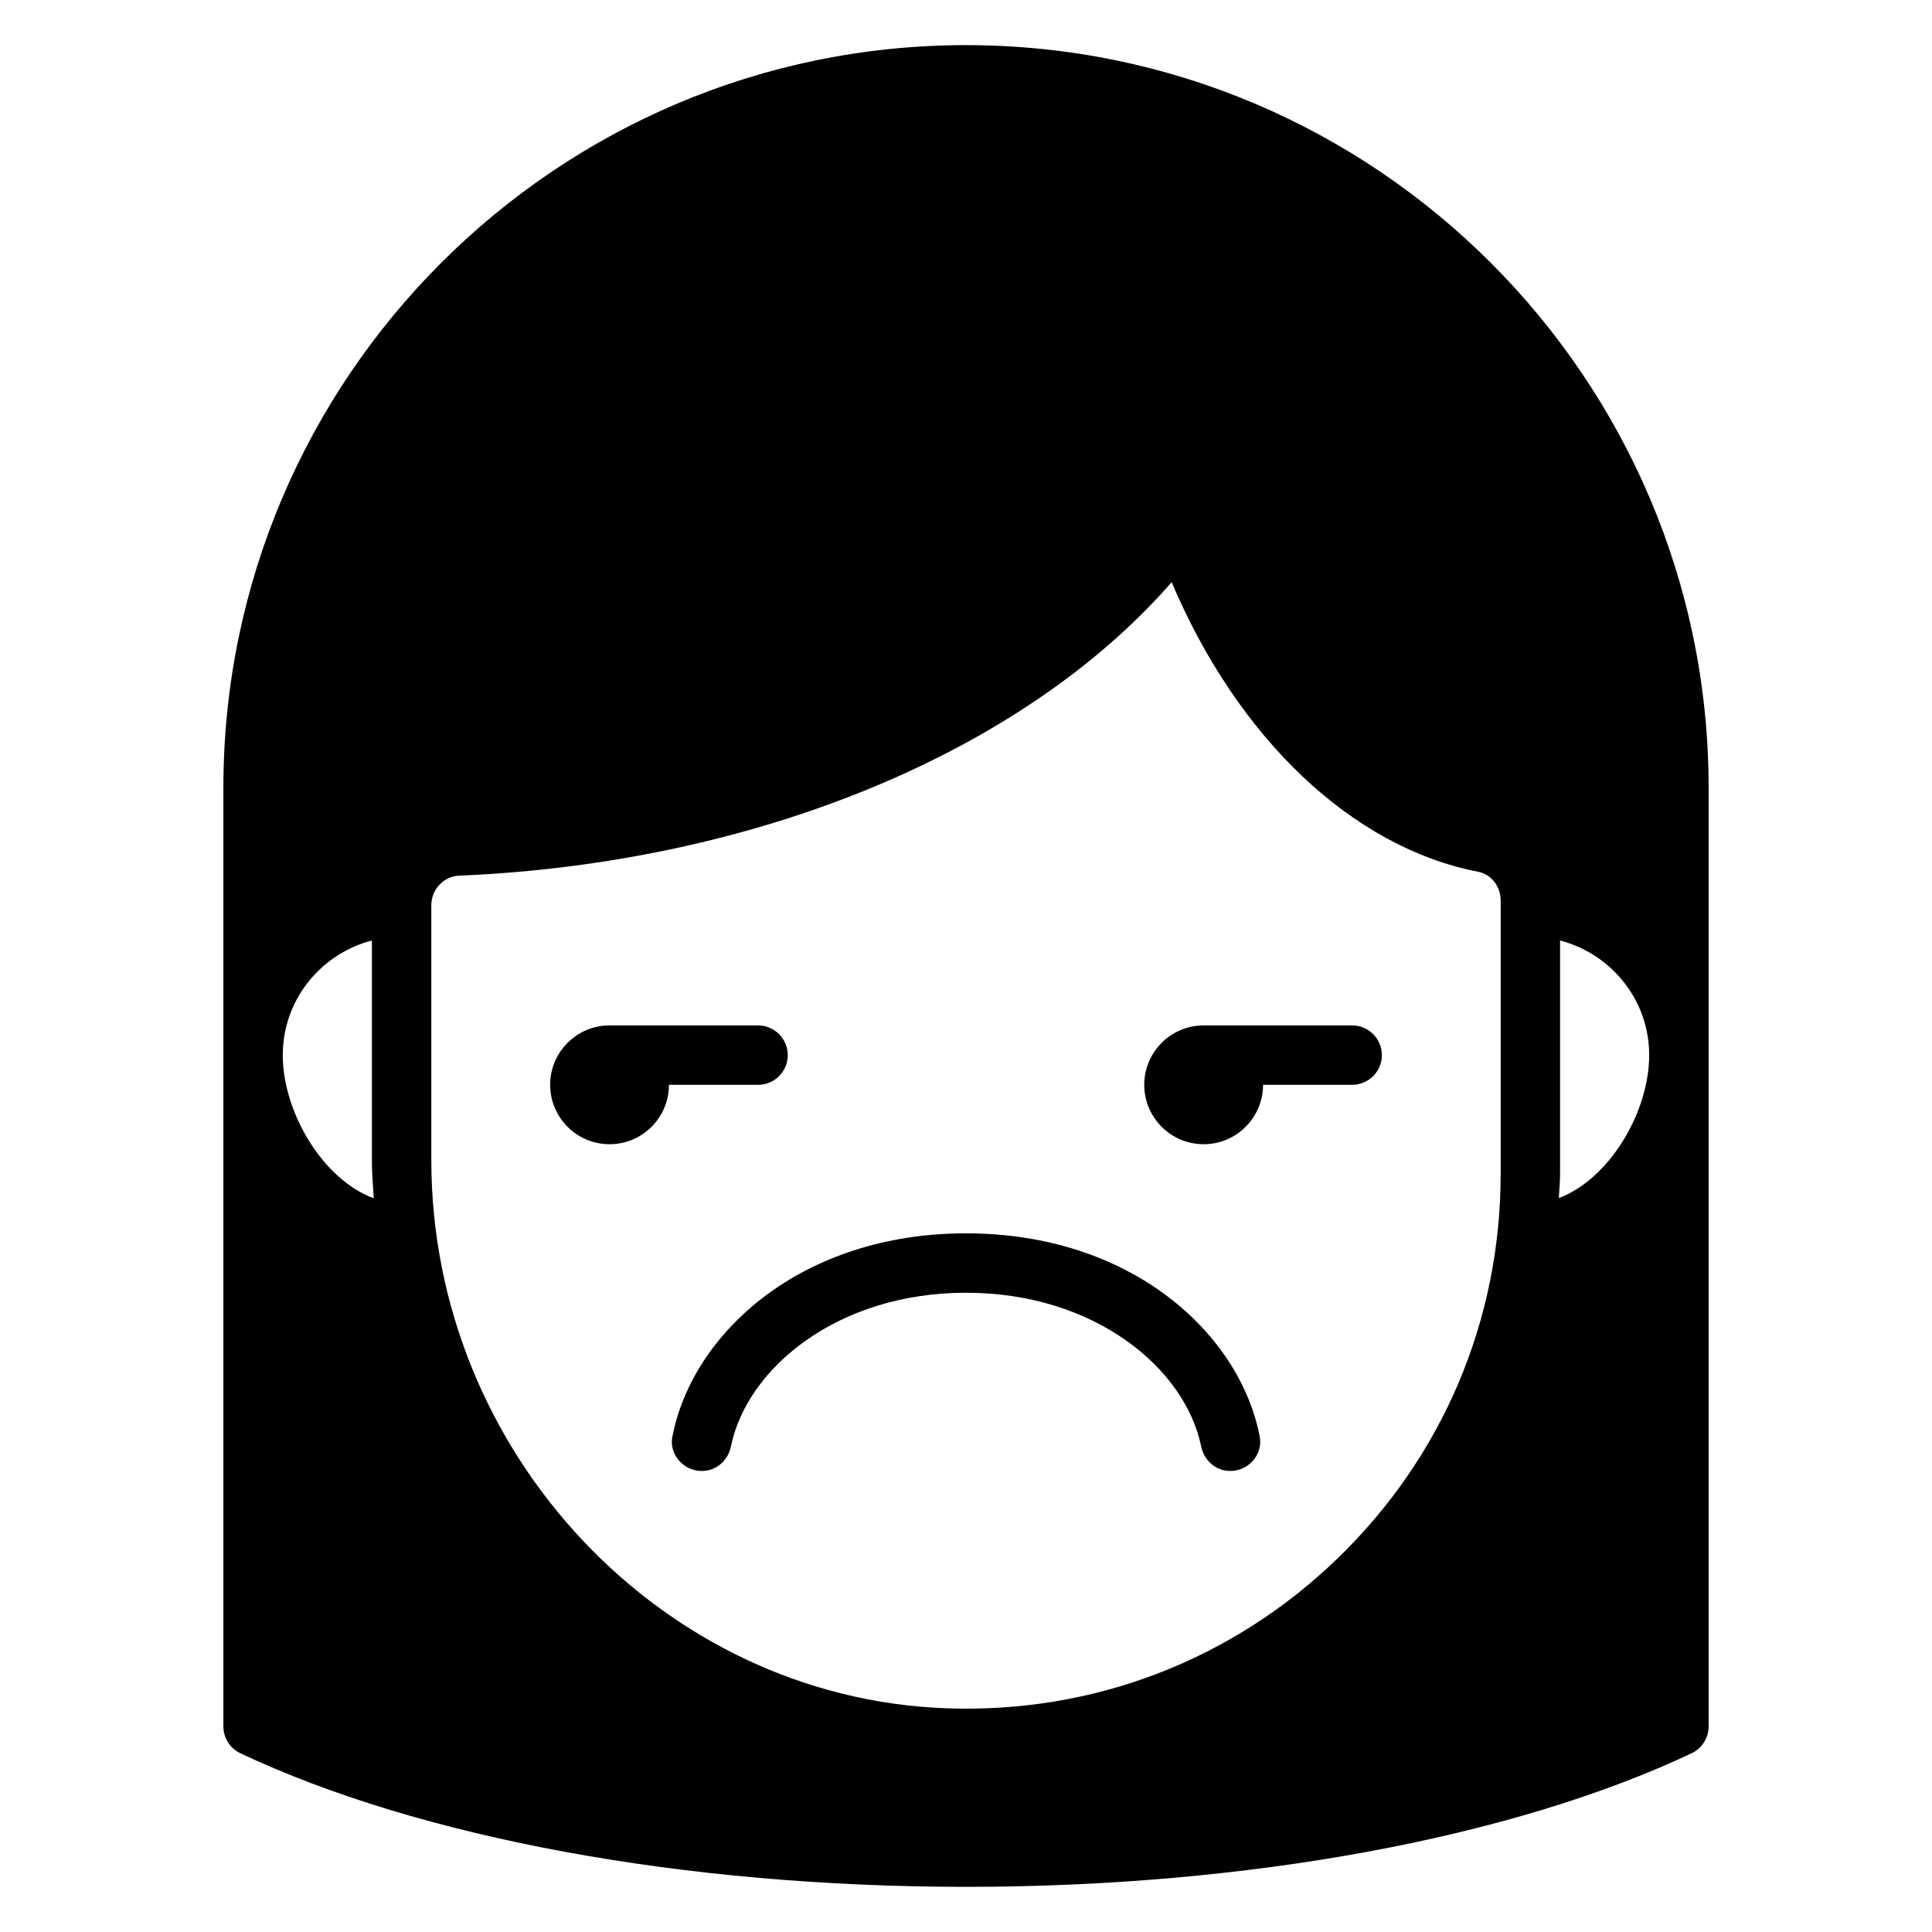
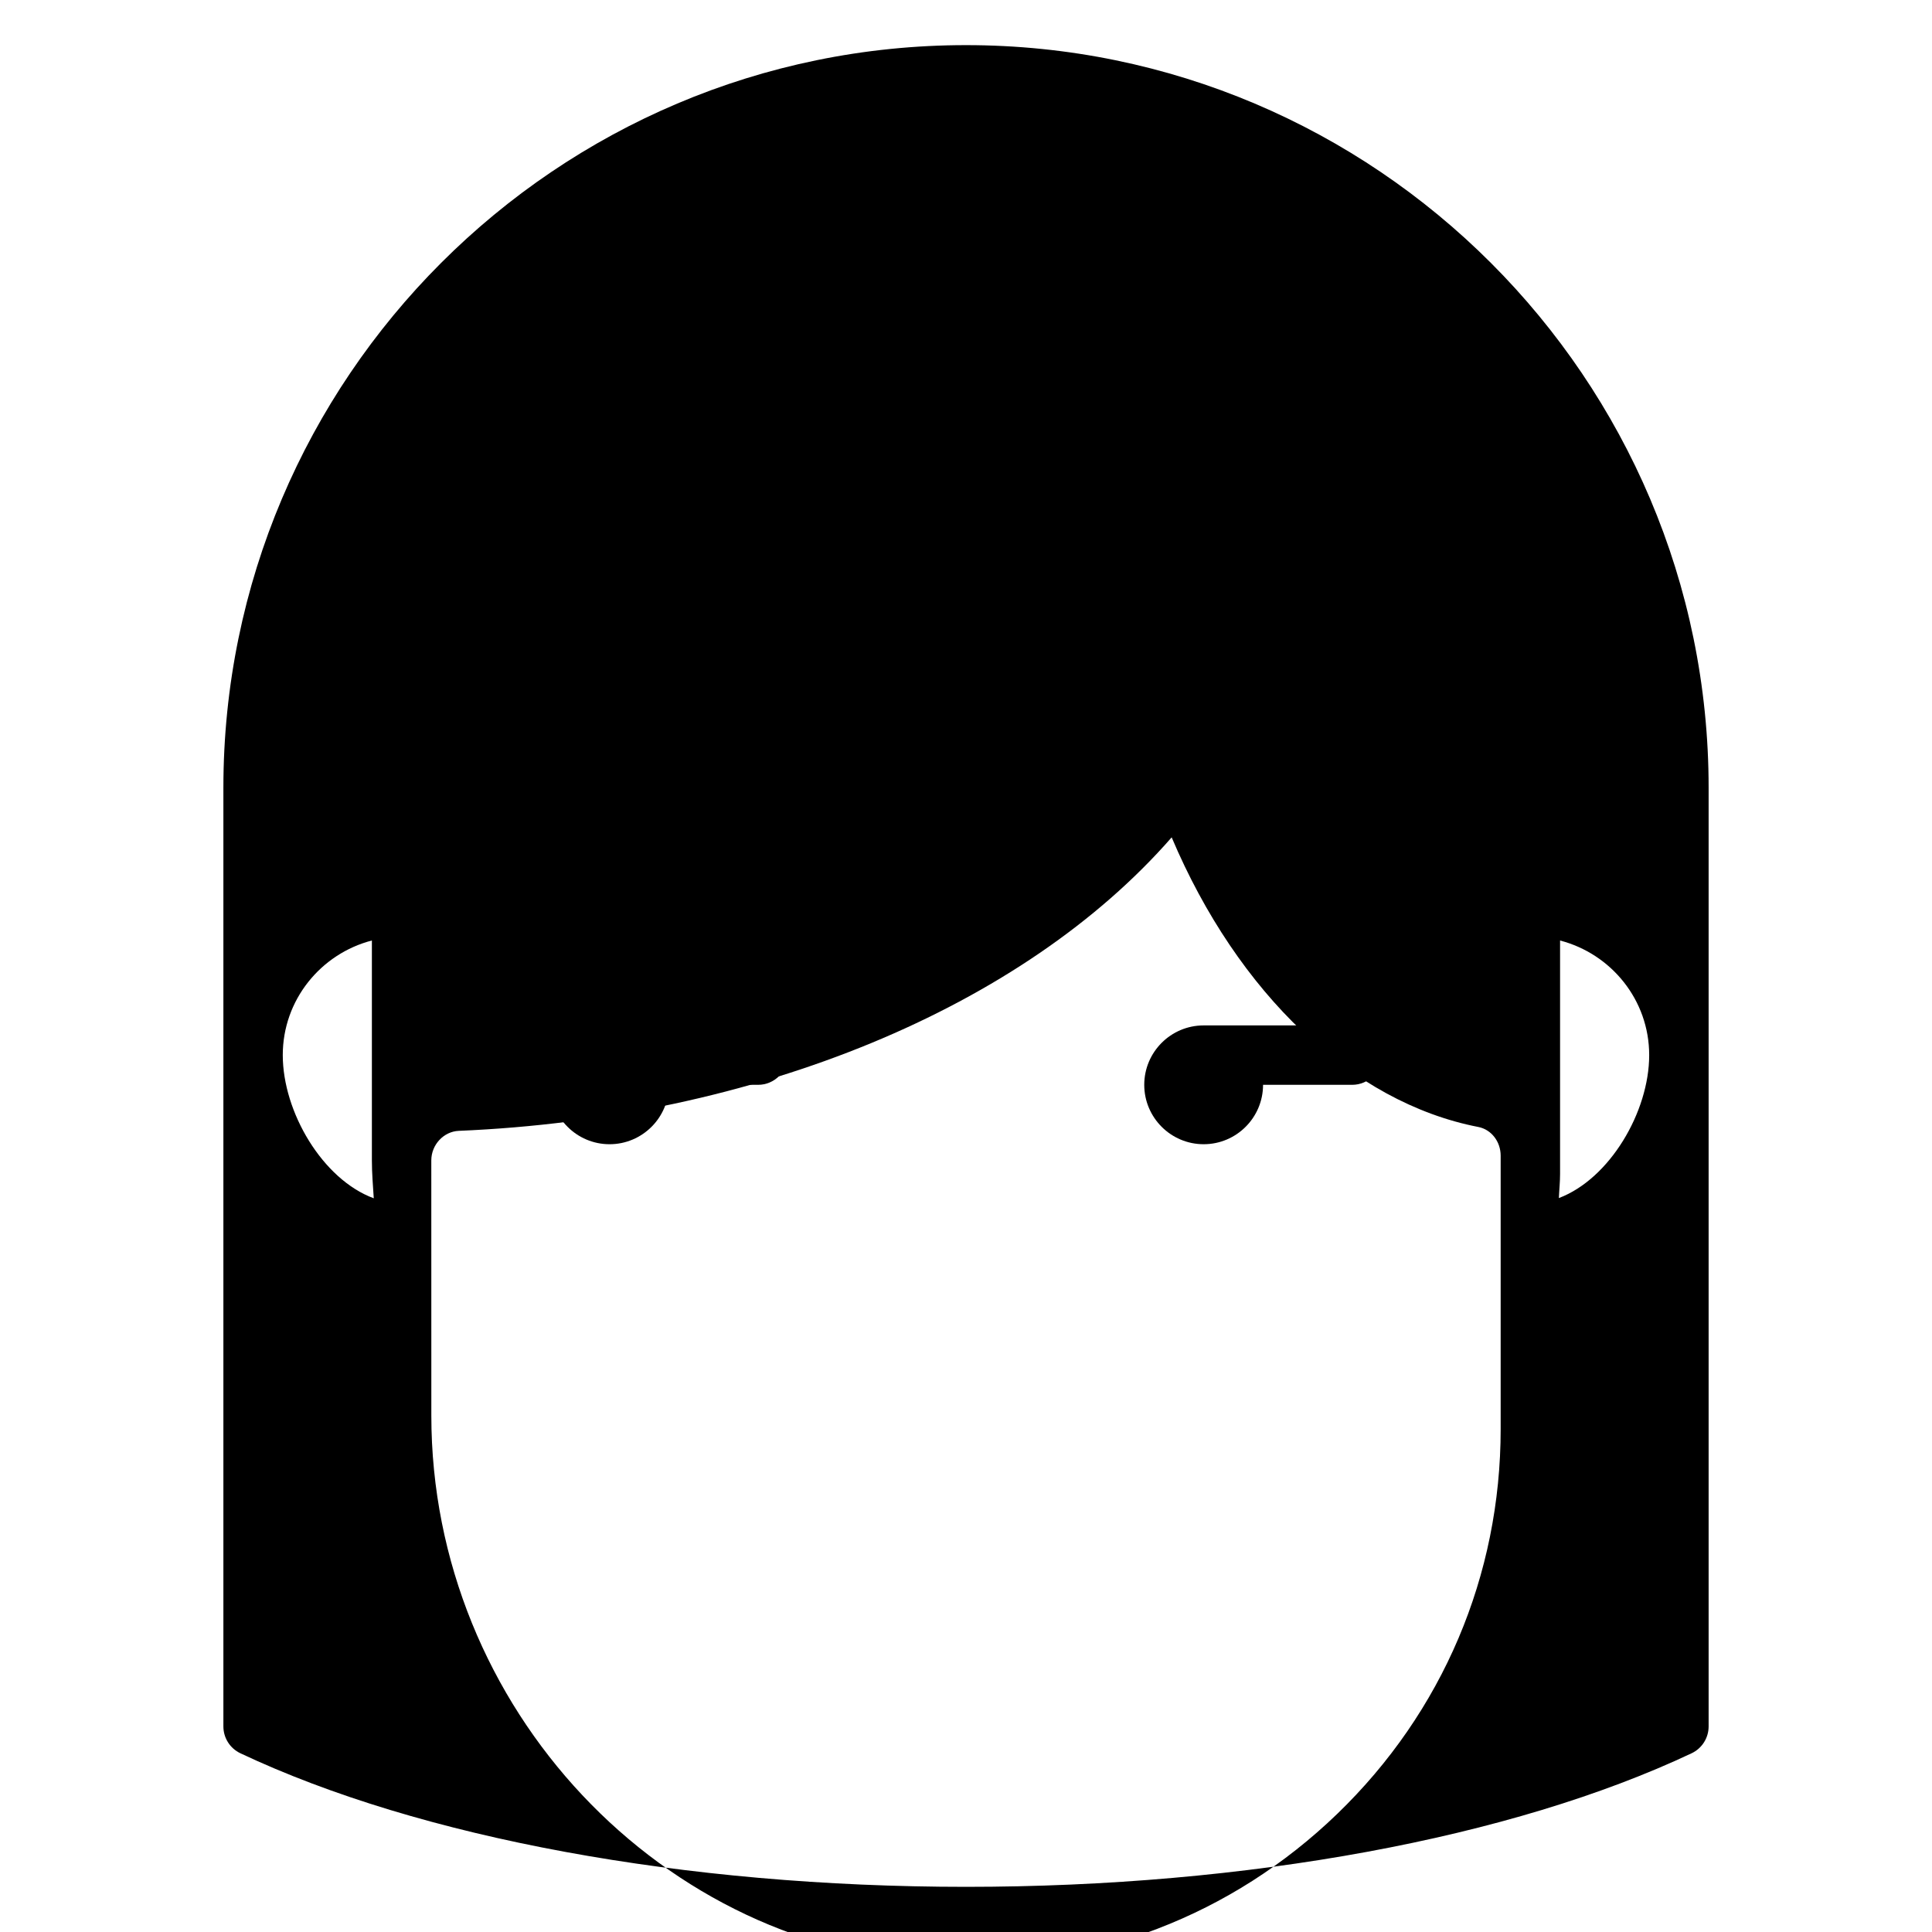
<svg xmlns="http://www.w3.org/2000/svg" fill="#000000" width="800px" height="800px" version="1.1" viewBox="144 144 512 512">
  <g>
-     <path d="m400 155.96c-108.52 0-196.8 88.285-196.8 196.8v248.76c0 3.047 1.754 5.816 4.512 7.117 47.672 22.492 117.76 35.395 192.29 35.395s144.62-12.902 192.29-35.395c2.754-1.301 4.512-4.07 4.512-7.117v-248.76c0-108.52-88.285-196.8-196.8-196.8zm-156.95 305.6c-13.578-5.008-24.113-22.875-24.113-37.949 0-14.625 10.078-26.852 23.617-30.371v58.27c0 3.387 0.285 6.707 0.496 10.043zm15.25-10.043v-67.621c0-4.148 3.273-7.668 7.305-7.832 78.809-3.312 149.59-32.762 188.9-77.777 17.5 41.336 47.793 70.266 81.277 76.754 3.426 0.668 5.91 3.863 5.91 7.606v72.461c0 38.801-15.383 75.02-43.312 101.97-27.906 26.938-64.691 41.059-103.55 39.637-75.281-2.676-136.52-67.809-136.52-145.19zm298.82 9.98c0.086-2.133 0.316-4.242 0.316-6.391v-61.859c13.539 3.519 23.617 15.742 23.617 30.371 0 15.004-10.438 32.777-23.93 37.879z" />
-     <path d="m322.18 524.69c-0.93 4.762 2.961 9.133 7.816 9.133 3.809 0 6.941-2.746 7.699-6.481 4.219-20.719 28.199-40.754 62.316-40.754 34.117 0 58.086 20.035 62.316 40.754 0.762 3.731 3.891 6.481 7.699 6.481 4.848 0 8.738-4.367 7.816-9.133-5.32-27.371-34.07-53.844-77.824-53.844s-72.508 26.473-77.824 53.844z" />
+     <path d="m400 155.96c-108.52 0-196.8 88.285-196.8 196.8v248.76c0 3.047 1.754 5.816 4.512 7.117 47.672 22.492 117.76 35.395 192.29 35.395s144.62-12.902 192.29-35.395c2.754-1.301 4.512-4.07 4.512-7.117v-248.76c0-108.52-88.285-196.8-196.8-196.8zm-156.95 305.6c-13.578-5.008-24.113-22.875-24.113-37.949 0-14.625 10.078-26.852 23.617-30.371v58.27c0 3.387 0.285 6.707 0.496 10.043zm15.25-10.043c0-4.148 3.273-7.668 7.305-7.832 78.809-3.312 149.59-32.762 188.9-77.777 17.5 41.336 47.793 70.266 81.277 76.754 3.426 0.668 5.91 3.863 5.91 7.606v72.461c0 38.801-15.383 75.02-43.312 101.97-27.906 26.938-64.691 41.059-103.55 39.637-75.281-2.676-136.52-67.809-136.52-145.19zm298.82 9.98c0.086-2.133 0.316-4.242 0.316-6.391v-61.859c13.539 3.519 23.617 15.742 23.617 30.371 0 15.004-10.438 32.777-23.93 37.879z" />
    <path d="m321.28 431.49h23.617c4.344 0 7.871-3.527 7.871-7.871s-3.527-7.871-7.871-7.871h-39.359c-8.684 0-15.742 7.062-15.742 15.742 0 8.684 7.062 15.742 15.742 15.742 8.684 0 15.742-7.062 15.742-15.742z" />
    <path d="m462.98 447.23c8.684 0 15.742-7.062 15.742-15.742h23.617c4.344 0 7.871-3.527 7.871-7.871s-3.527-7.871-7.871-7.871h-39.359c-8.684 0-15.742 7.062-15.742 15.742 0 8.684 7.062 15.742 15.742 15.742z" />
  </g>
</svg>